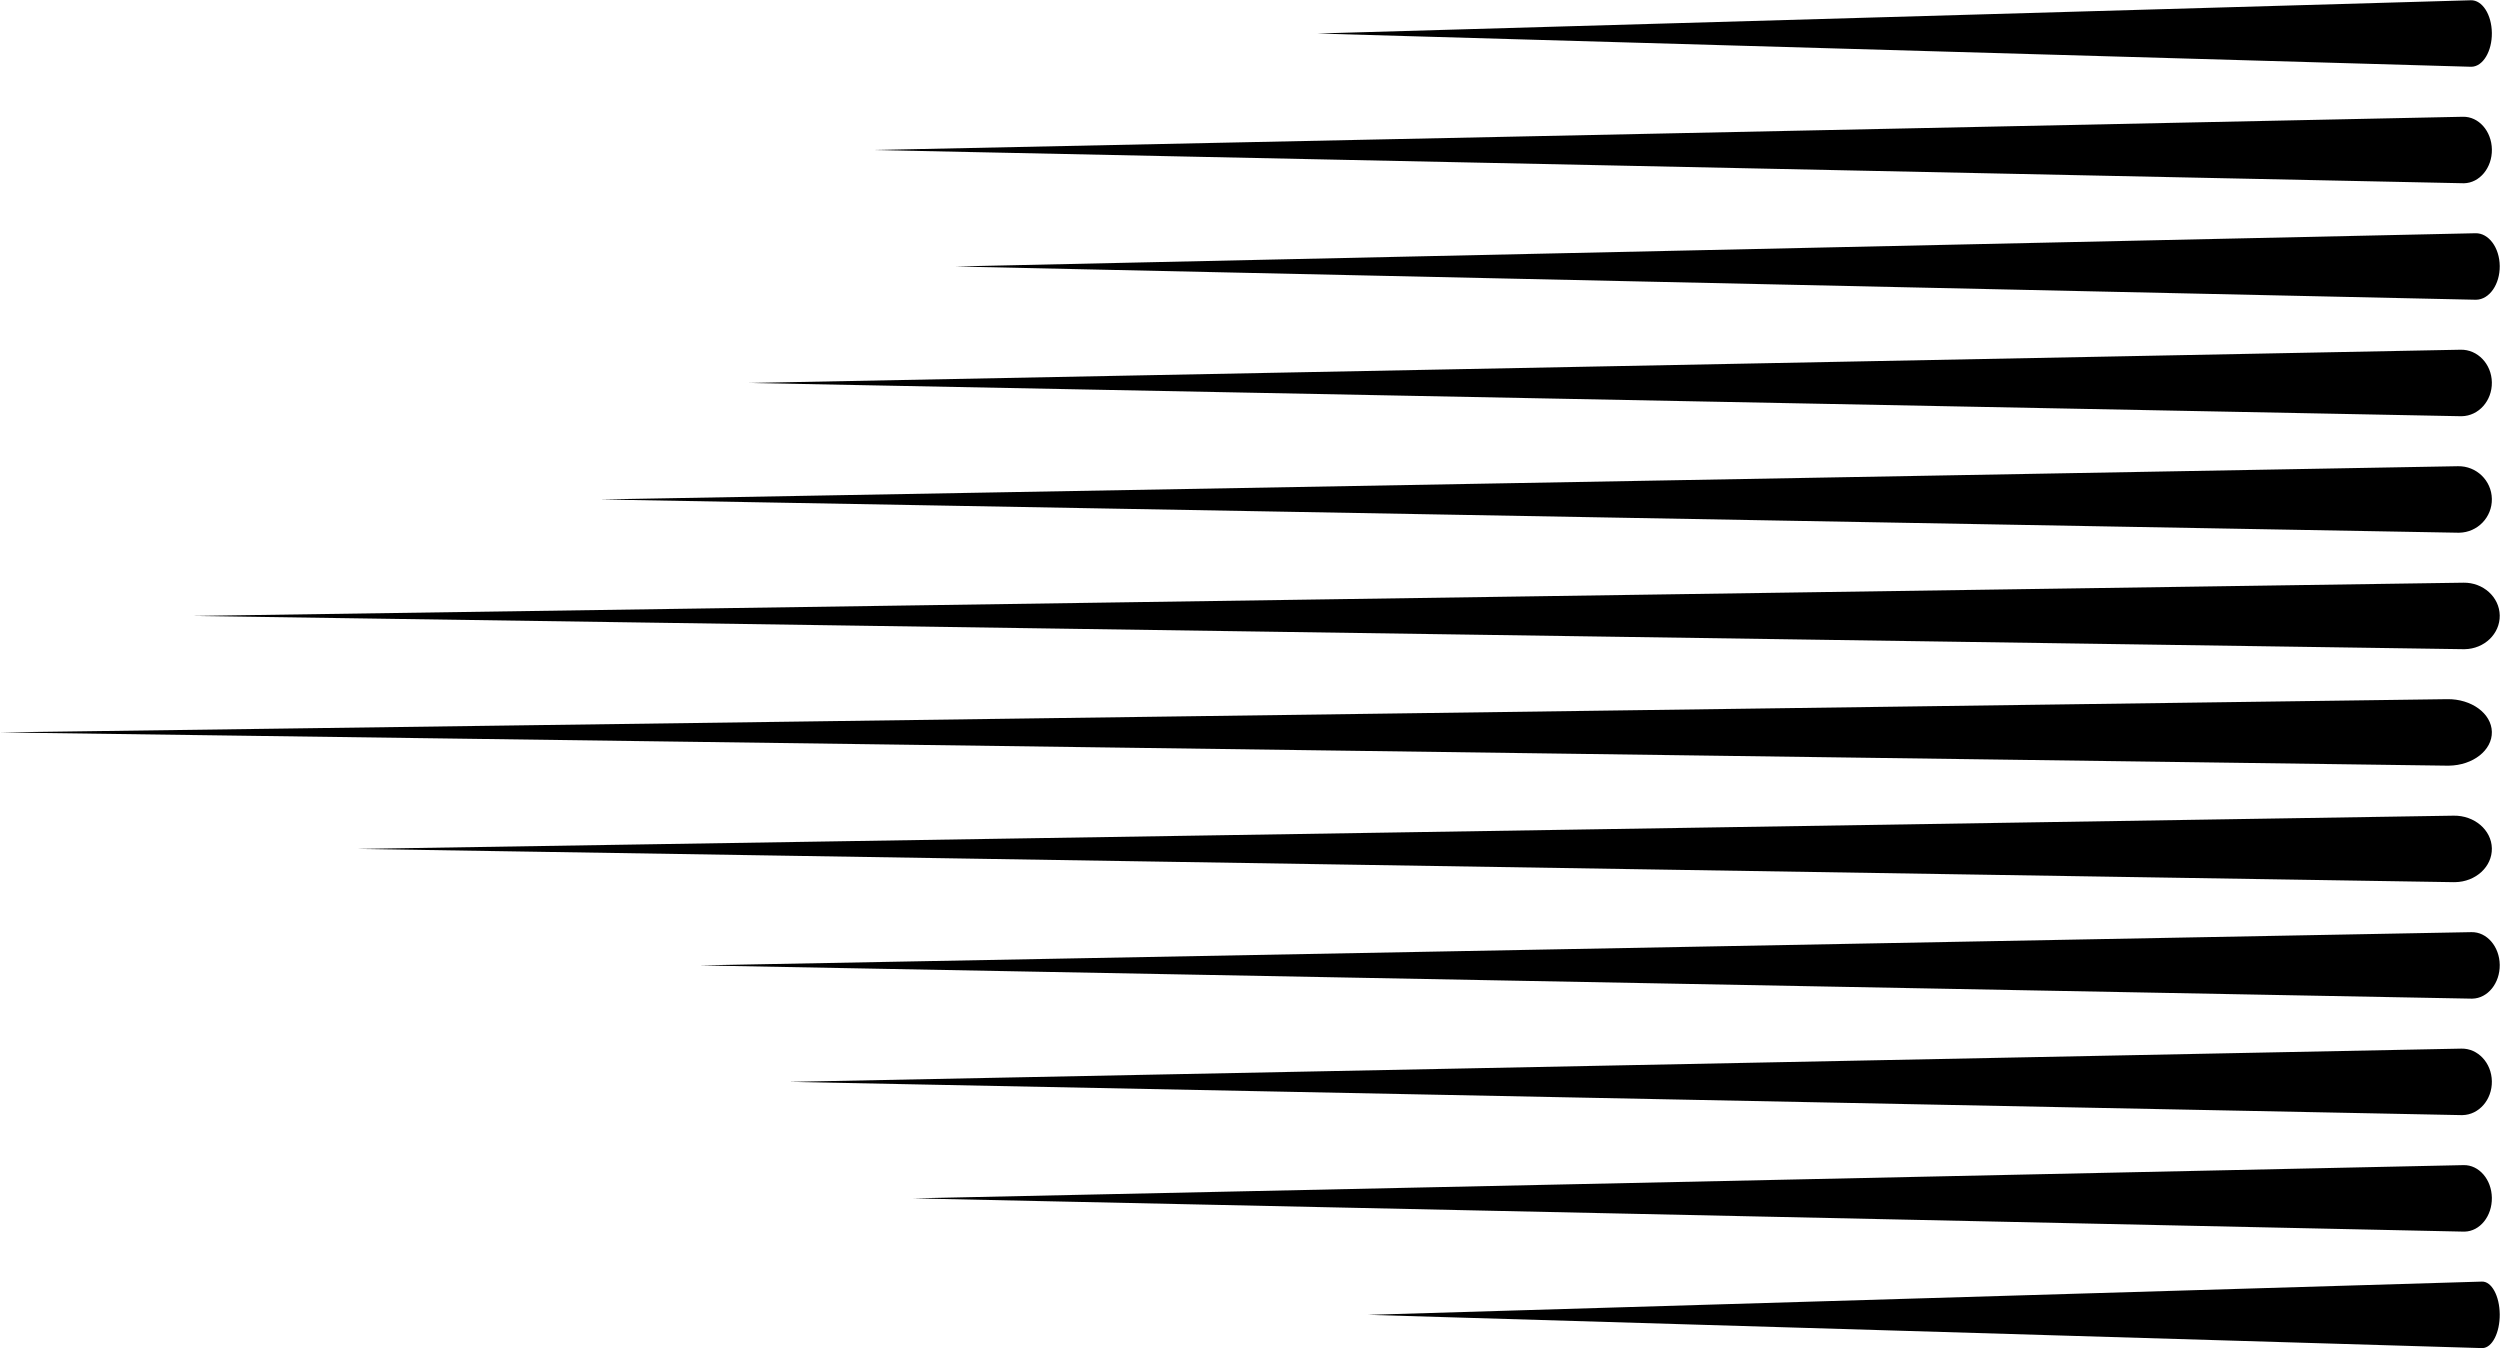
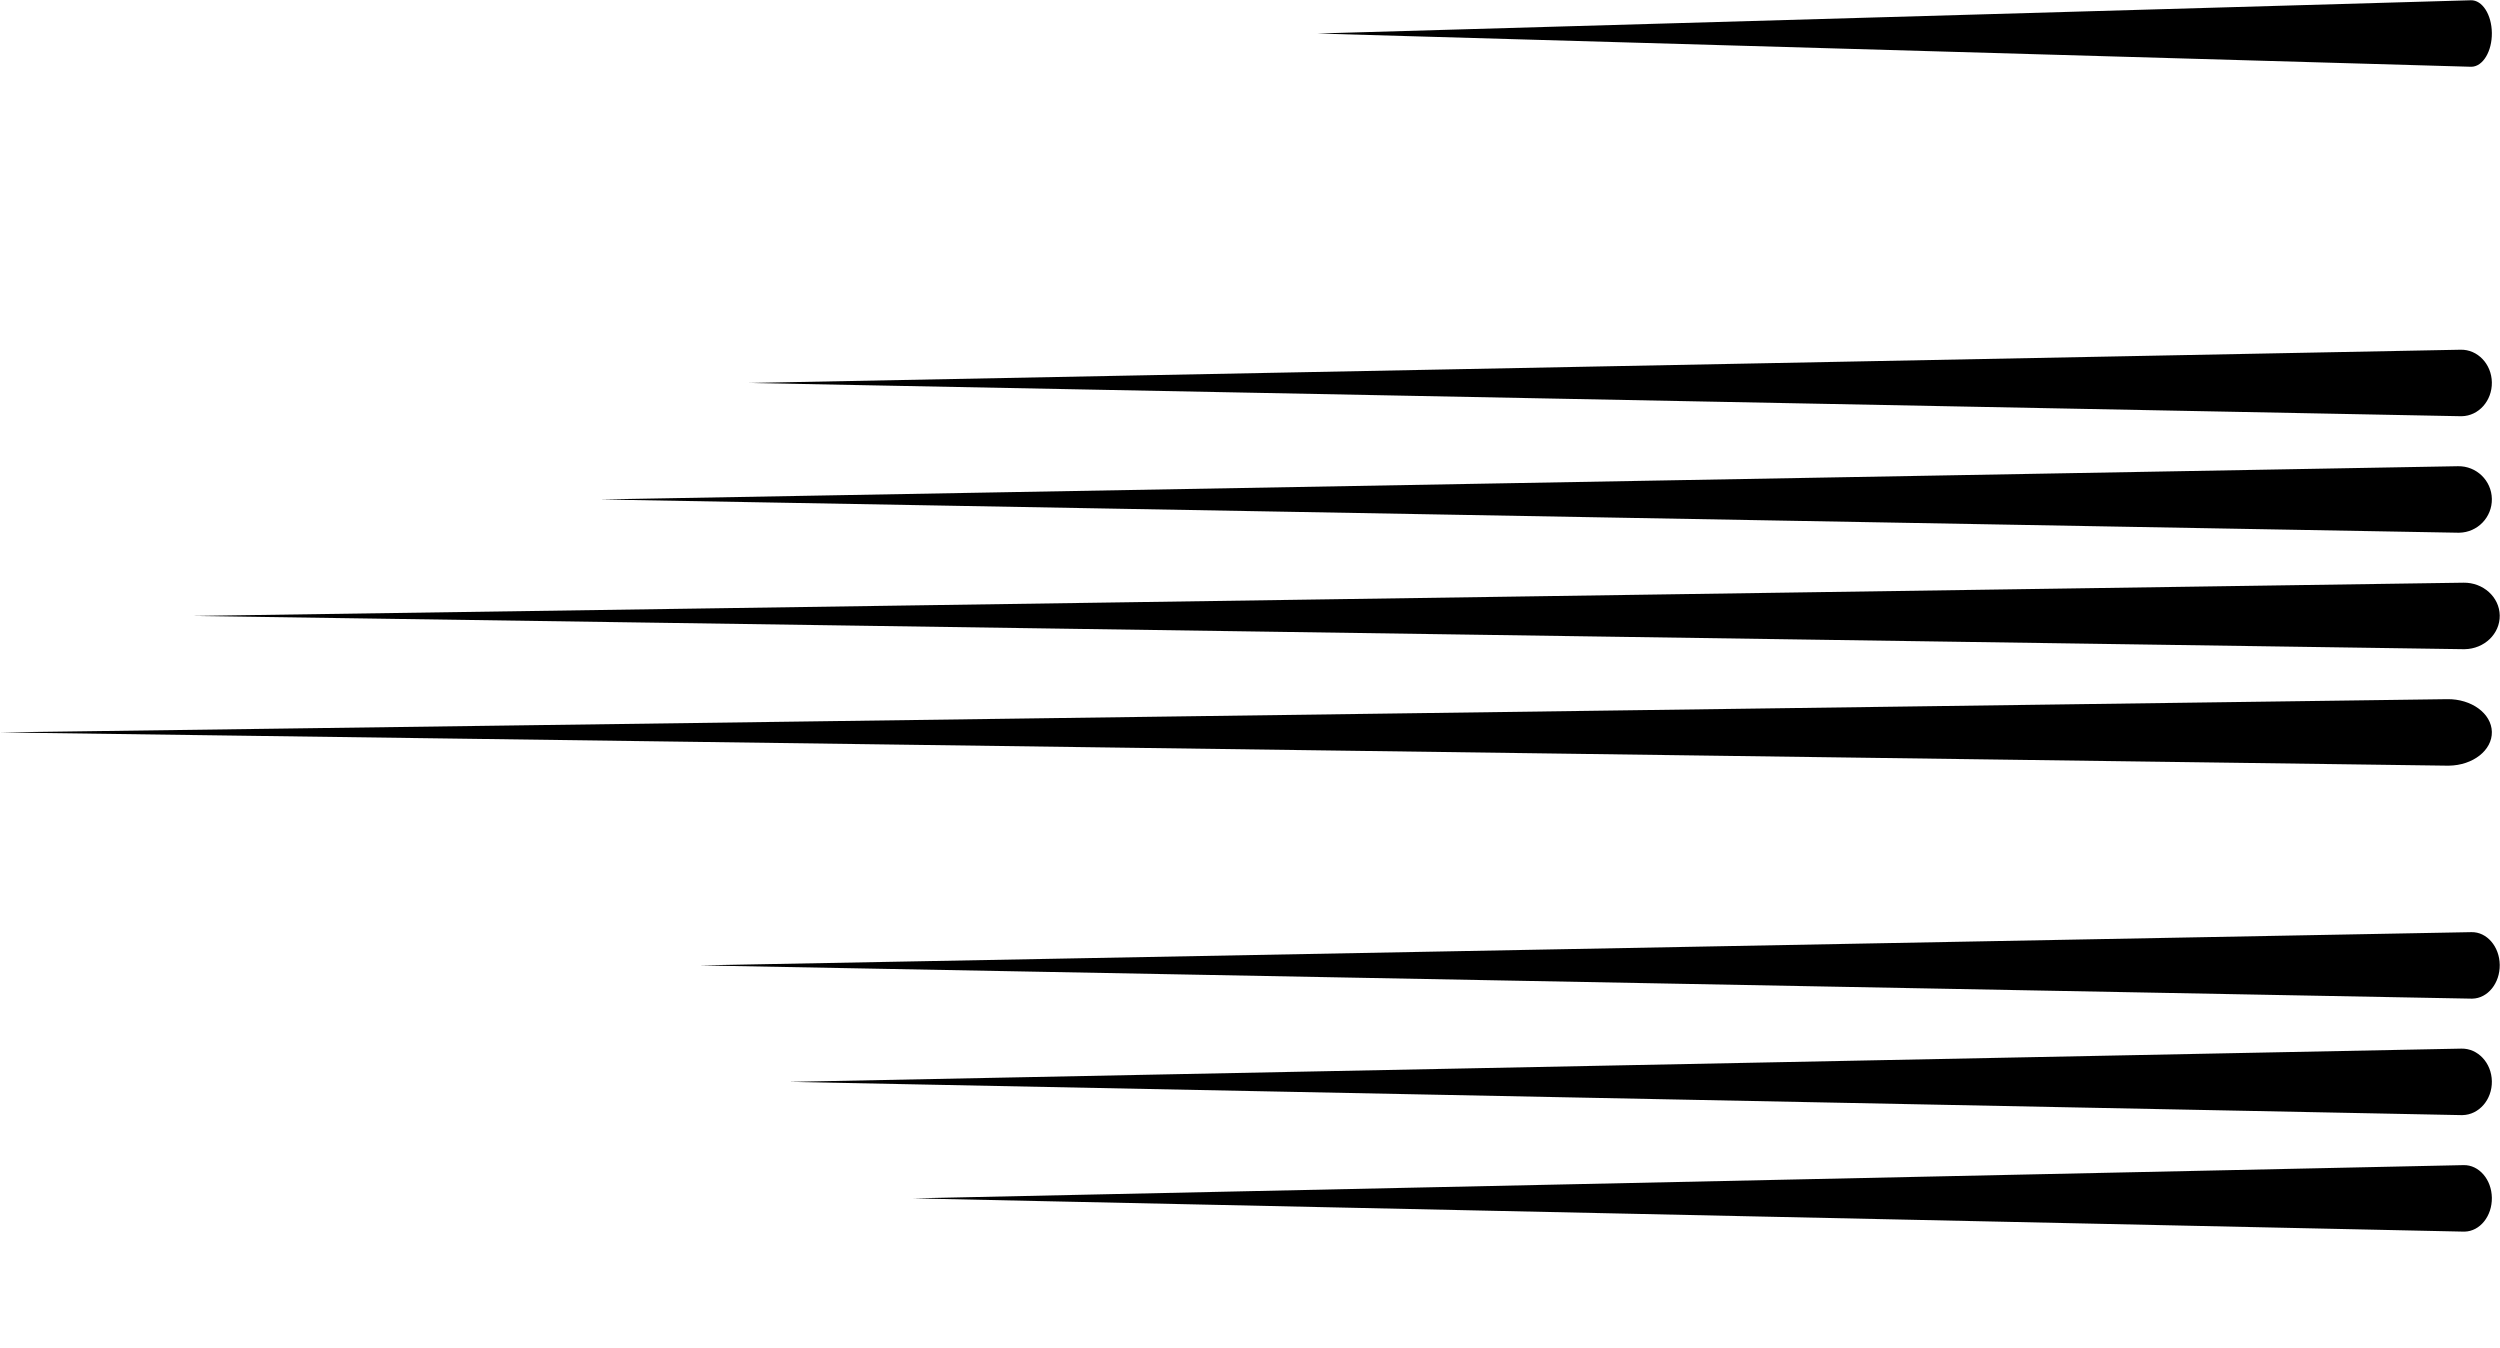
<svg xmlns="http://www.w3.org/2000/svg" height="506.9" preserveAspectRatio="xMidYMid meet" version="1.0" viewBox="0.0 -0.1 939.9 506.9" width="939.9" zoomAndPan="magnify">
  <g id="change1_1">
-     <path d="M930.68,112.59l-571.48-12.5l571.48-12.5c4.96-0.11,9.04,5.4,9.12,12.3c0.08,6.9-3.88,12.59-8.83,12.7 C930.88,112.59,930.76,112.59,930.68,112.59z" />
-     <path d="M925.95,68.79L328.32,56.3l597.64-12.5c5.91-0.12,10.78,5.37,10.89,12.28c0.11,6.9-4.6,12.6-10.5,12.72 C926.22,68.8,926.07,68.8,925.95,68.79z" />
    <path d="M928.94,25L495.25,12.5L928.94,0c4.29-0.12,7.82,5.37,7.9,12.28c0.08,6.9-3.34,12.6-7.62,12.72 C929.14,25,929.02,25,928.94,25z" />
    <path d="M926.18,243.97l-853.69-12.5l853.69-12.5c7.4-0.11,13.5,5.4,13.62,12.3c0.12,6.9-5.79,12.59-13.2,12.7 C926.48,243.97,926.3,243.97,926.18,243.97z" />
    <path d="M924.12,200.18l-698.38-12.5l698.38-12.5c6.9-0.12,12.6,5.37,12.72,12.28c0.12,6.9-5.37,12.6-12.27,12.72 C924.43,200.18,924.25,200.18,924.12,200.18z" />
    <path d="M925.12,156.38l-643.57-12.5l643.57-12.5c6.36-0.12,11.61,5.37,11.72,12.28c0.11,6.9-4.95,12.6-11.31,12.72 C925.41,156.38,925.24,156.38,925.12,156.38z" />
    <path d="M929.17,375.35l-666.14-12.5l666.14-12.5c5.78-0.11,10.54,5.4,10.63,12.3c0.09,6.9-4.52,12.59-10.3,12.7 C929.41,375.35,929.27,375.35,929.17,375.35z" />
-     <path d="M922.48,331.56l-788.07-12.5l788.07-12.5c7.79-0.12,14.22,5.37,14.36,12.28c0.14,6.9-6.06,12.6-13.85,12.72 C922.84,331.56,922.63,331.56,922.48,331.56z" />
    <path d="M920.08,287.76L0,275.26l920.08-12.5c9.1-0.12,16.6,5.37,16.76,12.28c0.16,6.9-7.08,12.6-16.17,12.72 C920.49,287.77,920.25,287.76,920.08,287.76z" />
-     <path d="M933.12,506.73l-418.8-12.5l418.8-12.5c3.63-0.11,6.62,5.4,6.68,12.3c0.06,6.9-2.84,12.59-6.47,12.7 C933.27,506.73,933.18,506.73,933.12,506.73z" />
    <path d="M926.22,462.94l-582.87-12.5l582.87-12.5c5.76-0.12,10.52,5.37,10.62,12.28c0.1,6.9-4.48,12.6-10.24,12.72 C926.49,462.94,926.33,462.94,926.22,462.94z" />
    <path d="M925.39,419.14l-628.66-12.5l628.66-12.5c6.21-0.12,11.34,5.37,11.45,12.28c0.11,6.9-4.84,12.6-11.05,12.72 C925.67,419.15,925.51,419.15,925.39,419.14z" />
  </g>
</svg>